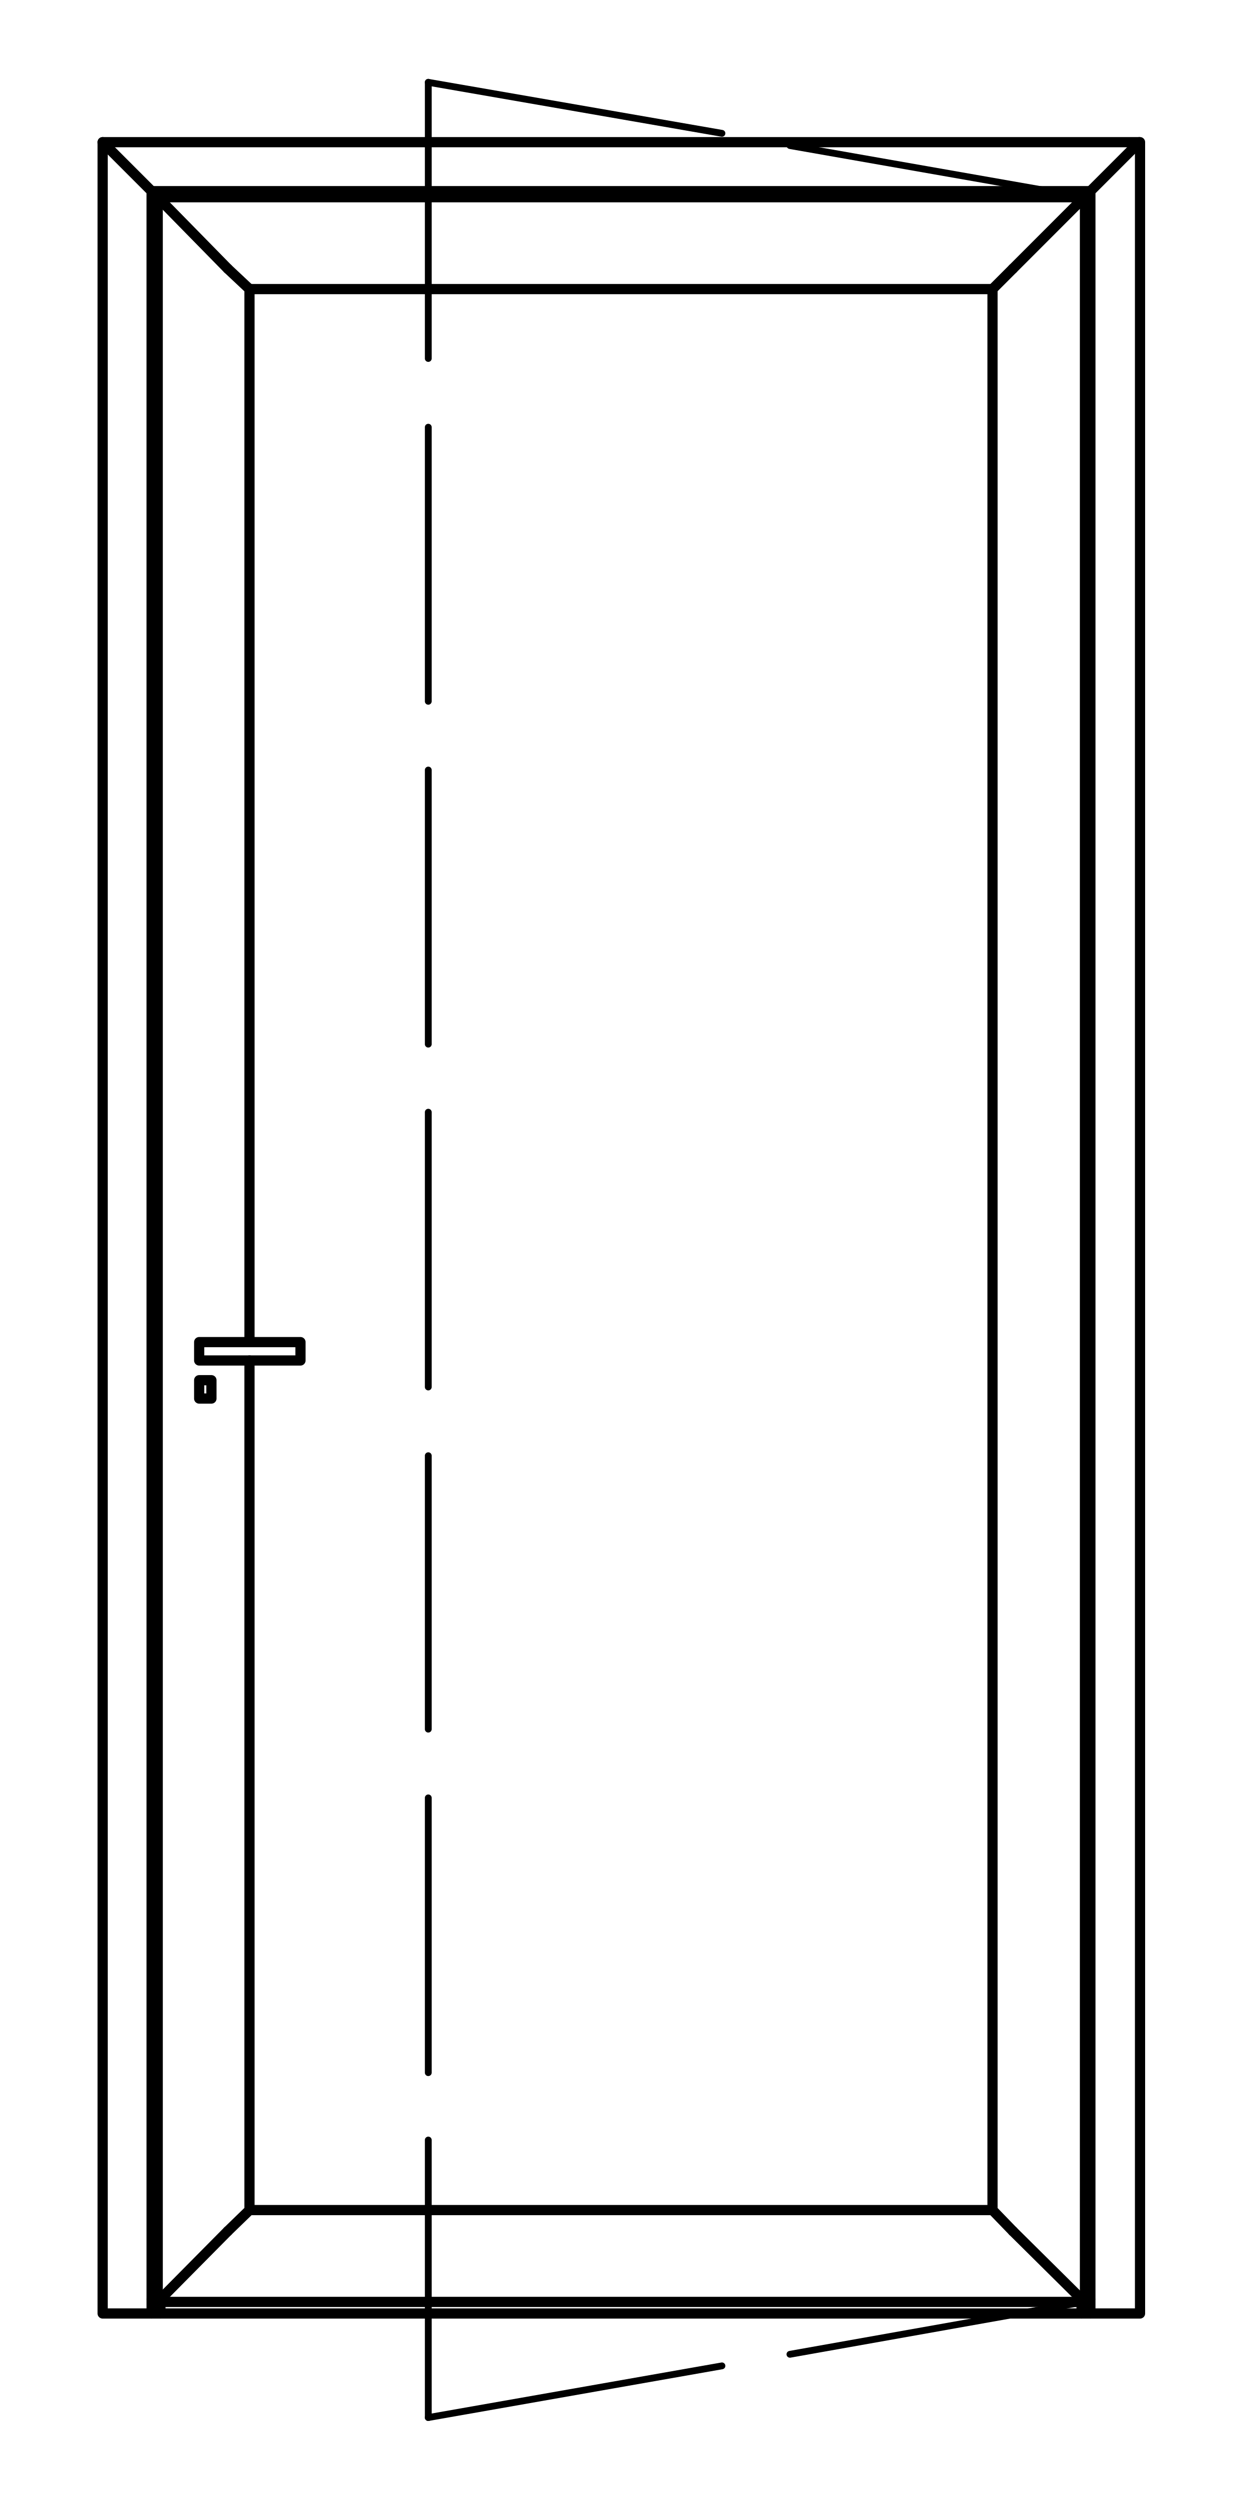
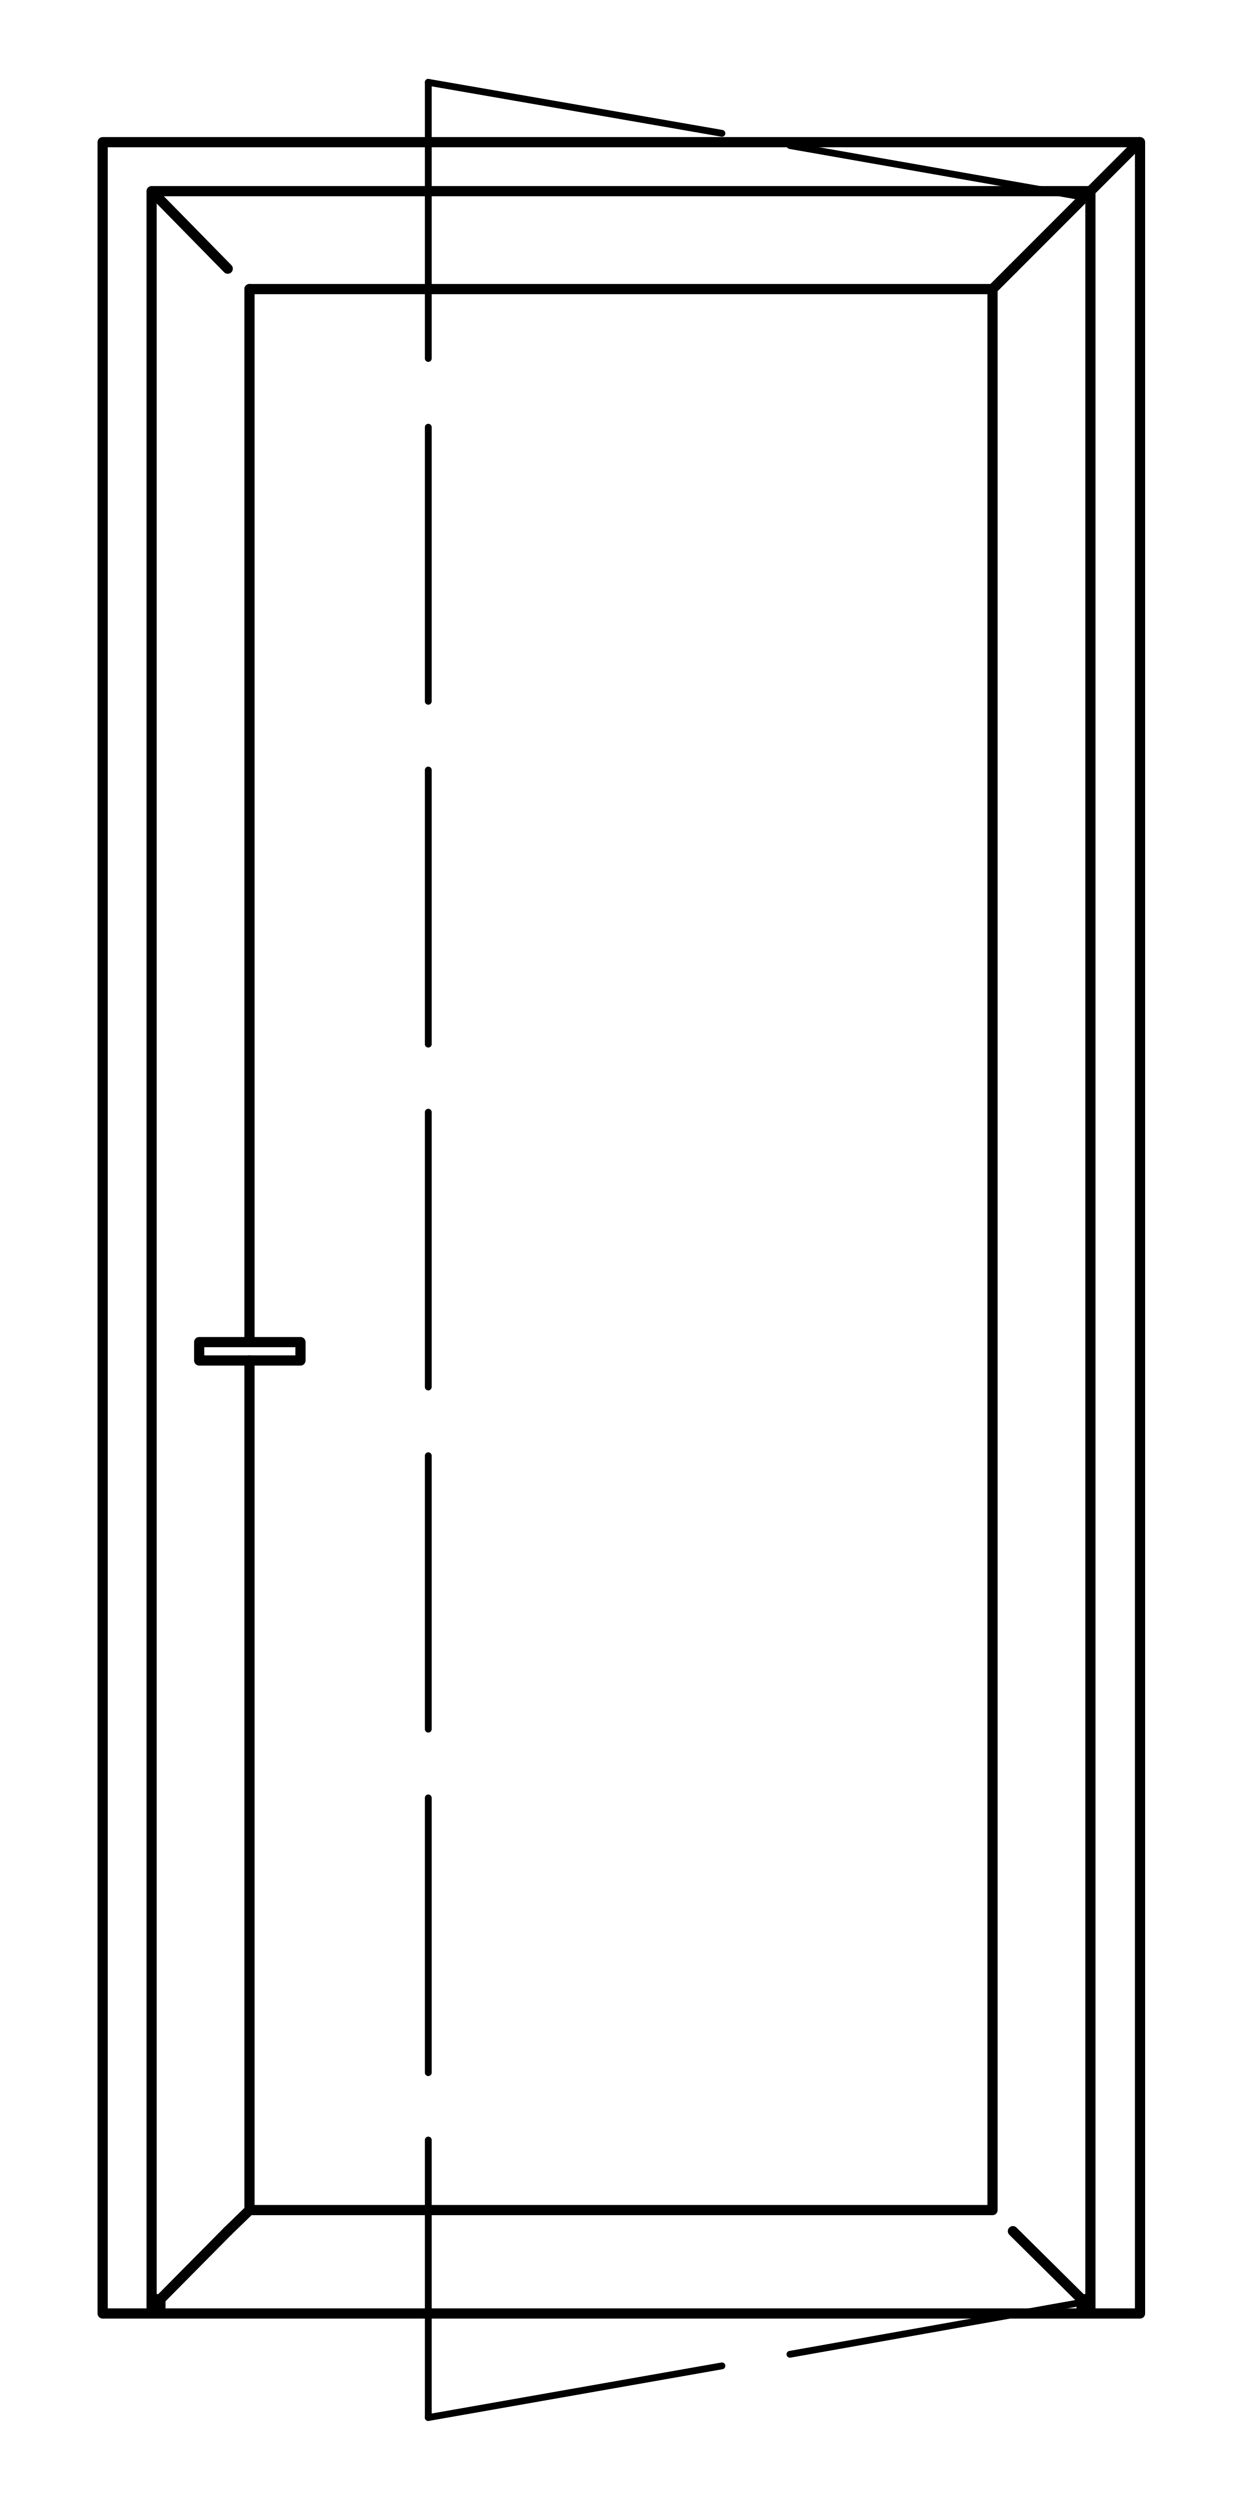
<svg xmlns="http://www.w3.org/2000/svg" version="1.1" id="Livello_1" x="0px" y="0px" viewBox="0 0 182.7 367.5" style="enable-background:new 0 0 182.7 367.5;" xml:space="preserve">
  <style type="text/css">
	.st0{fill:none;stroke:#000000;stroke-width:1.5;stroke-linecap:round;stroke-linejoin:round;stroke-miterlimit:10;}
	.st1{fill:none;stroke:#000000;stroke-width:1.55;stroke-linecap:round;stroke-linejoin:round;stroke-miterlimit:10;}
	.st2{fill:none;stroke:#000000;stroke-linecap:round;stroke-linejoin:round;stroke-miterlimit:10;}
	.st3{fill:#C2E38C;}
	.st4{fill:#76BD1D;}
	.st5{fill:none;stroke:#000000;stroke-width:1.5;stroke-linecap:round;stroke-linejoin:round;}
	.st6{fill:none;stroke:#000000;stroke-width:1.5;stroke-linecap:round;stroke-linejoin:round;stroke-dasharray:4.259,1.126;}
	.st7{fill:none;stroke:#76BD1D;stroke-width:4;stroke-miterlimit:10;}
	.st8{fill:none;stroke:#000000;stroke-width:0.128;stroke-linecap:round;stroke-linejoin:round;stroke-miterlimit:10;}
	.st9{fill:none;stroke:#000000;stroke-width:0.127;stroke-linecap:round;stroke-linejoin:round;stroke-miterlimit:10;}
</style>
  <g>
    <line class="st2" x1="63" y1="314.6" x2="63" y2="355.4" />
    <line class="st2" x1="63" y1="264.3" x2="63" y2="304.7" />
    <line class="st2" x1="63" y1="214" x2="63" y2="254.2" />
    <line class="st2" x1="63" y1="163.5" x2="63" y2="203.9" />
    <line class="st2" x1="63" y1="113.2" x2="63" y2="153.5" />
    <line class="st2" x1="63" y1="62.8" x2="63" y2="103.1" />
    <line class="st2" x1="63" y1="12.1" x2="63" y2="52.7" />
    <line class="st2" x1="106.2" y1="347.8" x2="63" y2="355.4" />
    <line class="st2" x1="159.5" y1="338.4" x2="116.2" y2="346.1" />
    <line class="st2" x1="106.2" y1="19.6" x2="63" y2="12.1" />
    <line class="st2" x1="159.5" y1="29" x2="116.2" y2="21.4" />
    <line class="st0" x1="146" y1="42.5" x2="149" y2="39.5" />
-     <line class="st0" x1="33.5" y1="39.5" x2="36.7" y2="42.5" />
-     <line class="st0" x1="149" y1="328" x2="146" y2="324.9" />
    <polyline class="st0" points="33.5,328 36.7,324.9 146,324.9 146,42.5 36.7,42.5  " />
    <line class="st0" x1="36.7" y1="197.3" x2="36.7" y2="42.5" />
    <line class="st0" x1="36.7" y1="324.9" x2="36.7" y2="200" />
    <line class="st0" x1="159.5" y1="338.4" x2="149" y2="328" />
    <line class="st0" x1="23.2" y1="338.4" x2="33.5" y2="328" />
    <line class="st0" x1="149" y1="39.5" x2="159.5" y2="29" />
    <line class="st0" x1="33.5" y1="39.5" x2="23.2" y2="29" />
    <line class="st0" x1="23.6" y1="340.1" x2="23.6" y2="338.4" />
    <line class="st0" x1="159.1" y1="340.1" x2="159.1" y2="338.4" />
    <line class="st0" x1="23.2" y1="338" x2="22.3" y2="338" />
    <line class="st0" x1="160.4" y1="338" x2="159.5" y2="338" />
-     <rect x="23.2" y="29" class="st0" width="136.4" height="309.4" />
    <line class="st0" x1="160.4" y1="28.1" x2="167.6" y2="20.9" />
-     <line class="st0" x1="22.3" y1="28.1" x2="15.1" y2="20.9" />
    <polyline class="st0" points="160.4,340.1 160.4,338.4 160.4,28.1 22.3,28.1 22.3,338.4 22.3,340.1  " />
-     <rect x="29.3" y="202.9" class="st0" width="1.8" height="2.7" />
    <rect x="29.3" y="197.3" class="st0" width="14.9" height="2.7" />
    <rect x="15.1" y="20.9" class="st0" width="152.6" height="319.2" />
  </g>
</svg>